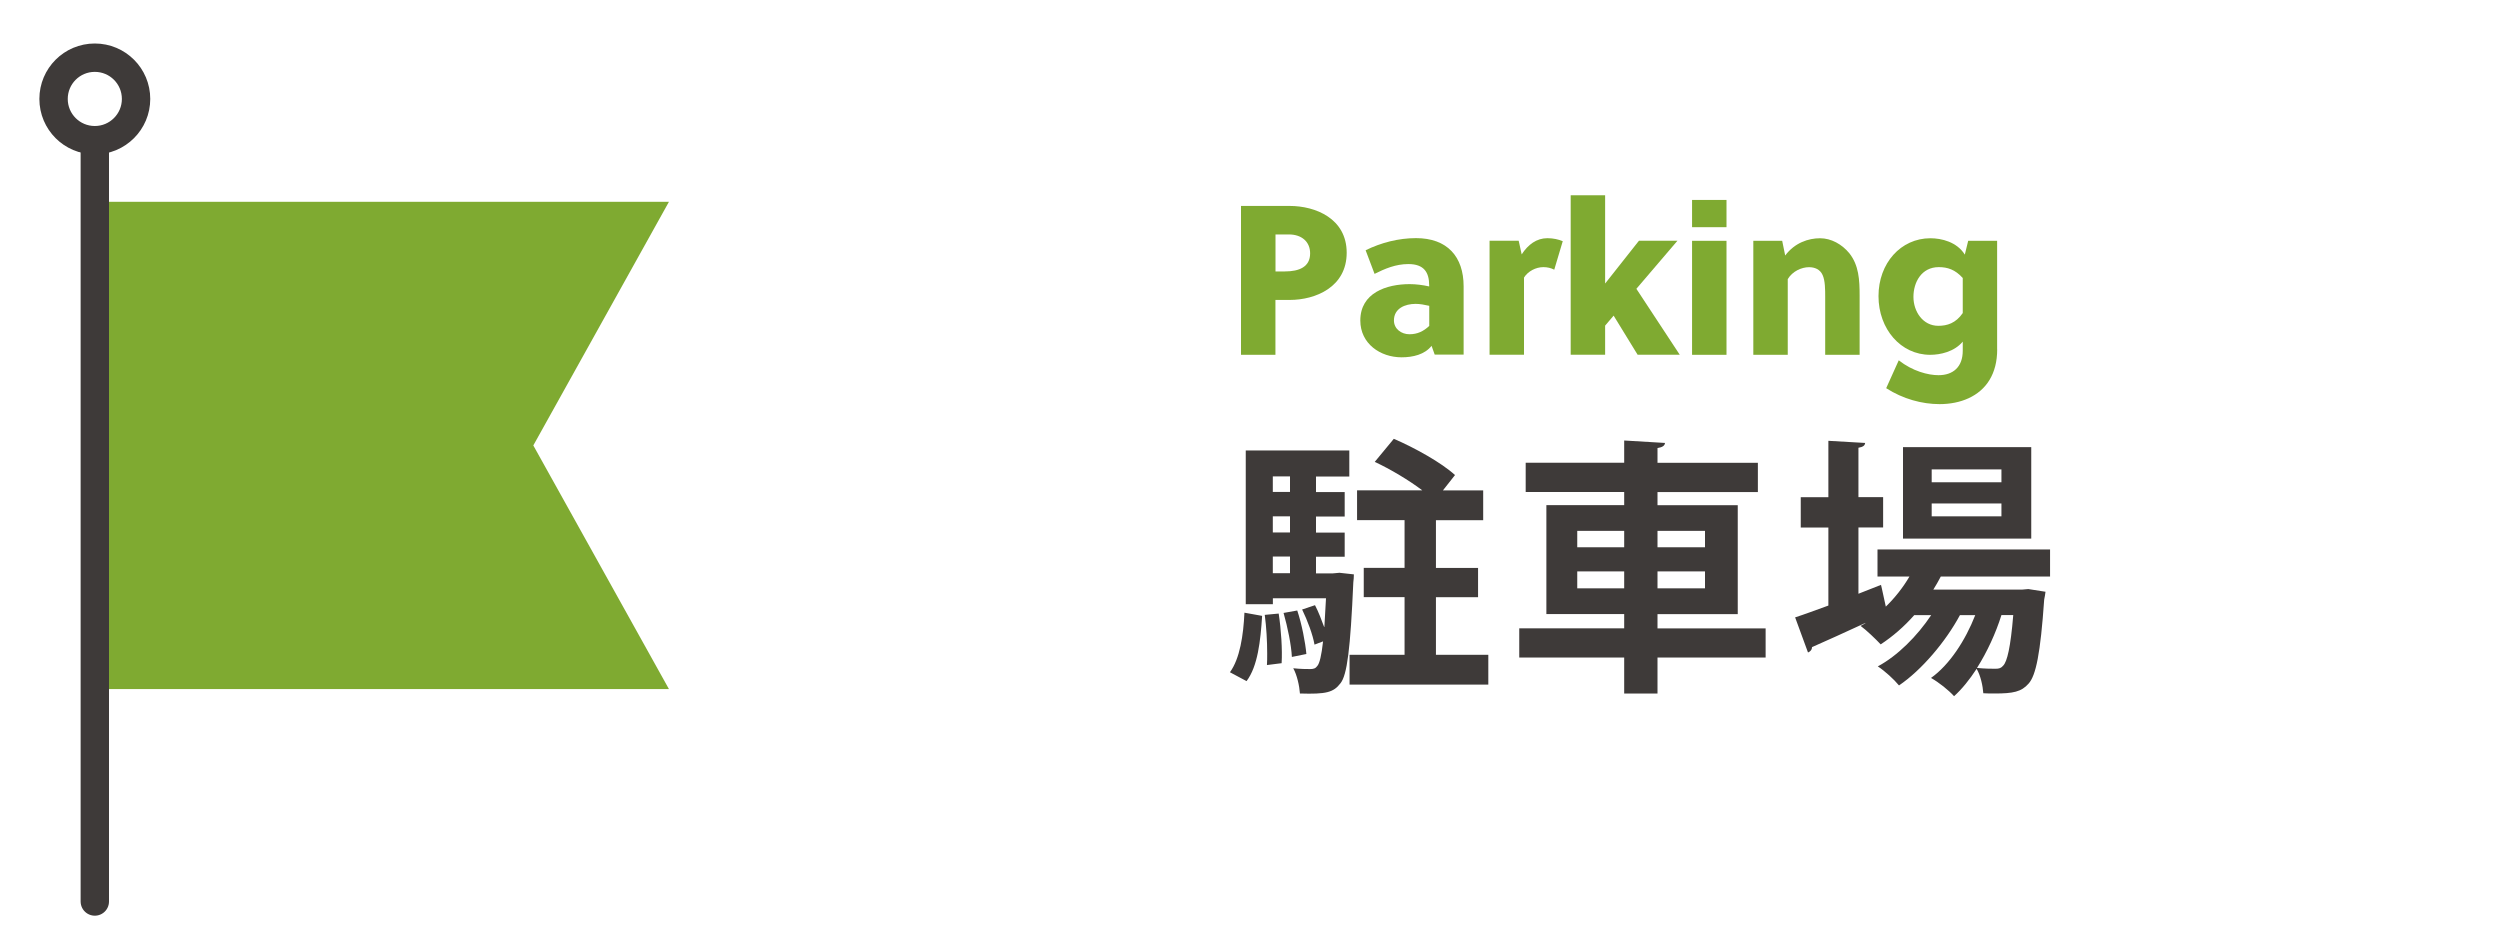
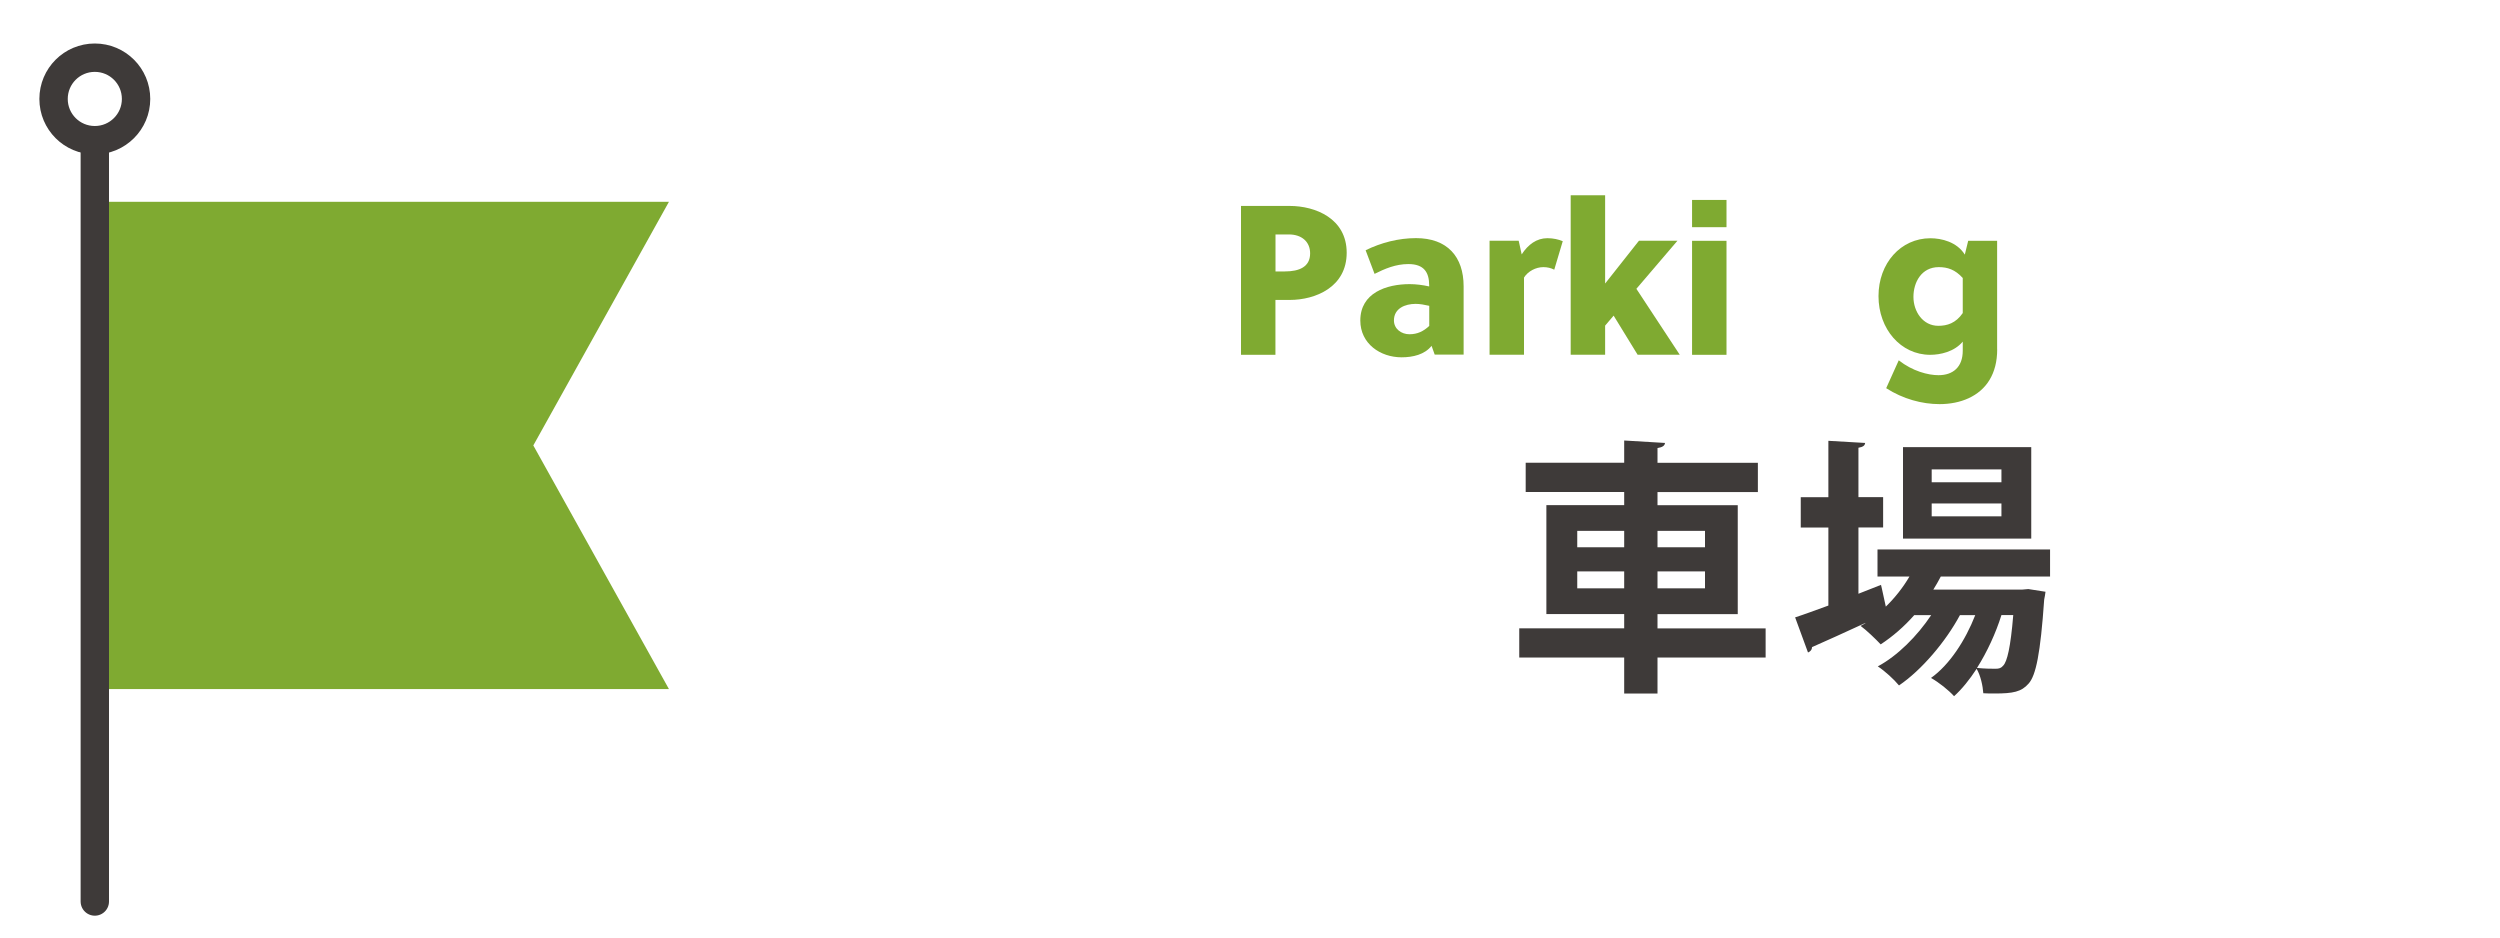
<svg xmlns="http://www.w3.org/2000/svg" id="_レイヤー_1" data-name="レイヤー 1" viewBox="0 0 400 150">
  <defs>
    <style>
      .cls-1 {
        fill: none;
        stroke: #3e3a39;
        stroke-linecap: round;
        stroke-miterlimit: 10;
        stroke-width: 4.54px;
      }

      .cls-2 {
        fill: #7faa31;
      }

      .cls-3 {
        fill: #3e3a39;
      }
    </style>
  </defs>
  <g>
    <path class="cls-2" d="M206.35,32.95c4.12,0,9.12,2.01,9.12,7.49s-4.97,7.55-9.12,7.55h-2.28v8.78h-5.51v-23.82h7.79Zm-2.28,10.48h1.5c2.35,0,4.05-.75,4.05-2.89,0-1.87-1.36-3.03-3.4-3.03h-2.14v5.92Z" />
    <path class="cls-2" d="M229.56,56.76l-.51-1.43c-1.09,1.4-2.99,1.84-4.8,1.84-3.4,0-6.6-2.18-6.6-5.89,0-4.42,4.18-5.82,7.89-5.82,1.02,0,2.11,.14,3.13,.37v-.14c0-2.11-.82-3.44-3.33-3.44-2.04,0-3.78,.75-5.41,1.57l-1.43-3.78c2.48-1.22,5.27-1.94,8.06-1.94,5,0,7.62,2.96,7.62,7.72v10.92h-4.63Zm-.88-7.83c-.78-.17-1.46-.31-2.18-.31-1.67,0-3.47,.71-3.47,2.65,0,1.36,1.19,2.21,2.48,2.21s2.25-.48,3.17-1.33v-3.23Z" />
    <path class="cls-2" d="M243.47,40.7c1.02-1.57,2.38-2.59,4.12-2.59,.92,0,1.8,.2,2.45,.48l-1.36,4.56c-.51-.27-1.12-.41-1.74-.41-1.23,0-2.48,.68-3.1,1.67v12.35h-5.51v-18.24h4.66l.48,2.18Z" />
    <path class="cls-2" d="M262.02,56.76l-3.84-6.26-1.36,1.6v4.66h-5.51V31.24h5.51v14.09h.03l5.38-6.81h6.16l-6.57,7.69,6.94,10.55h-6.74Z" />
    <path class="cls-2" d="M270.73,36.35v-4.36h5.51v4.36h-5.51Zm0,20.42v-18.24h5.51v18.24h-5.51Z" />
-     <path class="cls-2" d="M285.15,38.53l.48,2.35c1.53-2.04,3.71-2.76,5.58-2.76,1.77,0,3.5,.95,4.7,2.42,1.5,1.91,1.63,4.22,1.63,6.77v9.46h-5.51v-9.26c0-1.19,0-2.59-.41-3.5-.41-.92-1.26-1.26-2.18-1.26-1.19,0-2.65,.65-3.4,1.91v12.11h-5.51v-18.24h4.63Z" />
    <path class="cls-2" d="M319.55,55.91c0,1.97-.44,3.57-1.22,4.87-1.6,2.65-4.66,3.88-8,3.88-2.79,0-5.85-.82-8.54-2.55l2.01-4.46c2.21,1.74,4.7,2.38,6.36,2.38,2.35,0,3.88-1.33,3.88-3.91v-1.46c-1.36,1.63-3.61,2.11-5.21,2.11-4.7,0-8.27-4.12-8.27-9.39s3.57-9.26,8.3-9.26c1.77,0,4.25,.58,5.51,2.62l.54-2.21h4.63v17.39Zm-5.51-11.43c-1.22-1.36-2.45-1.74-3.84-1.74-2.76,0-4.05,2.42-4.05,4.76s1.5,4.63,3.98,4.63c1.4,0,2.79-.41,3.91-2.04v-5.61Z" />
  </g>
  <g>
    <polygon class="cls-2" points="15.17 110.25 107.03 110.25 85.33 71.27 107.03 32.29 15.17 32.29 15.17 110.25" />
    <line class="cls-1" x1="15.17" y1="22.43" x2="15.17" y2="144.24" />
    <path class="cls-1" d="M21.77,15.83c0,3.64-2.95,6.6-6.6,6.6s-6.6-2.95-6.6-6.6,2.95-6.6,6.6-6.6,6.6,2.95,6.6,6.6Z" />
  </g>
  <g>
-     <path class="cls-3" d="M201.94,98.55c-.26,3.99-.69,8.03-2.49,10.43l-2.66-1.42c1.59-2.19,2.15-5.88,2.32-9.53l2.83,.51Zm12.32-6.91l2.36,.26c0,.39-.04,.9-.09,1.29-.47,10.69-.99,14.81-2.06,16.14-1.12,1.46-2.28,1.76-6.48,1.63-.09-1.25-.47-2.96-1.07-4.04,1.2,.13,2.19,.13,2.71,.13s.86-.09,1.16-.52c.34-.43,.64-1.59,.9-3.91l-1.37,.52c-.26-1.55-1.12-3.86-1.98-5.62l2.06-.69c.56,1.07,1.03,2.32,1.46,3.48h.04c.08-1.29,.17-2.79,.26-4.59h-8.5v.95h-4.34v-24.6h16.57v4.17h-5.33v2.49h4.59v3.91h-4.59v2.58h4.59v3.86h-4.59v2.66h2.71l.99-.09Zm-11.55,14.77c.04-.56,.04-1.2,.04-1.85,0-1.98-.13-4.25-.39-6.18l2.23-.21c.39,2.53,.6,5.8,.47,7.94l-2.36,.3Zm3.69-30.19h-2.75v2.49h2.75v-2.49Zm0,8.97v-2.58h-2.75v2.58h2.75Zm-2.75,3.86v2.66h2.75v-2.66h-2.75Zm3.05,16.06c-.09-1.89-.69-4.81-1.33-7.04l2.19-.39c.73,2.19,1.29,5.07,1.46,6.96l-2.32,.47Zm23.06-.34h8.37v4.77h-22.2v-4.77h8.8v-9.23h-6.53v-4.68h6.53v-7.64h-7.6v-4.77h10.43c-2.15-1.63-5.11-3.39-7.6-4.55l3.05-3.69c3.31,1.42,7.64,3.82,9.79,5.8l-1.93,2.45h6.44v4.77h-7.56v7.64h6.74v4.68h-6.74v9.23Z" />
    <path class="cls-3" d="M282.5,100.53v4.68h-17.3v5.75h-5.33v-5.75h-16.79v-4.68h16.79v-2.28h-12.45v-17.43h12.45v-2.1h-15.76v-4.68h15.76v-3.56l6.53,.39c-.04,.43-.39,.69-1.2,.82v2.36h16.06v4.68h-16.06v2.1h12.84v17.43h-12.84v2.28h17.3Zm-30.14-15.59v2.62h7.51v-2.62h-7.51Zm0,9.19h7.51v-2.71h-7.51v2.71Zm20.44-9.19h-7.6v2.62h7.6v-2.62Zm0,9.19v-2.71h-7.6v2.71h7.6Z" />
    <path class="cls-3" d="M328.01,92.24h-17.48c-.39,.73-.77,1.42-1.2,2.1h14.17l1.03-.09,2.75,.43c-.04,.39-.13,.86-.21,1.25-.6,8.67-1.33,12.15-2.49,13.44-1.16,1.33-2.49,1.59-5.45,1.59-.56,0-1.16,0-1.8-.04-.08-1.16-.43-2.83-1.07-3.91-1.12,1.72-2.36,3.26-3.61,4.38-.9-.99-2.4-2.19-3.69-2.92,2.96-2.1,5.5-6.01,7.08-10.05h-2.45c-2.28,4.25-6.14,8.8-9.75,11.25-.82-.99-2.23-2.28-3.39-3.05,3.13-1.67,6.31-4.85,8.54-8.2h-2.71c-1.63,1.85-3.48,3.44-5.37,4.68-.77-.82-2.28-2.28-3.22-2.96,.26-.13,.51-.26,.77-.43v-.04c-3.22,1.5-6.31,2.88-8.54,3.87,0,.43-.3,.73-.64,.86l-2.06-5.62c1.46-.47,3.31-1.16,5.32-1.89v-12.49h-4.42v-4.85h4.42v-9.02l5.88,.34c-.04,.43-.34,.64-1.07,.77v7.9h3.95v4.85h-3.95v10.61l3.61-1.42c.04,.09,.04,.17,.77,3.48,1.46-1.42,2.75-3.05,3.78-4.81h-5.11v-4.34h27.61v4.34Zm-3.01-20.7v14.64h-20.52v-14.64h20.52Zm-4.77,5.62v-2.06h-11.16v2.06h11.16Zm0,5.45v-2.06h-11.16v2.06h11.16Zm0,15.8c-.9,2.88-2.28,5.88-3.91,8.46,1.29,.13,2.4,.13,2.96,.13s.9-.09,1.25-.52c.6-.64,1.16-2.83,1.59-8.07h-1.89Z" />
  </g>
</svg>